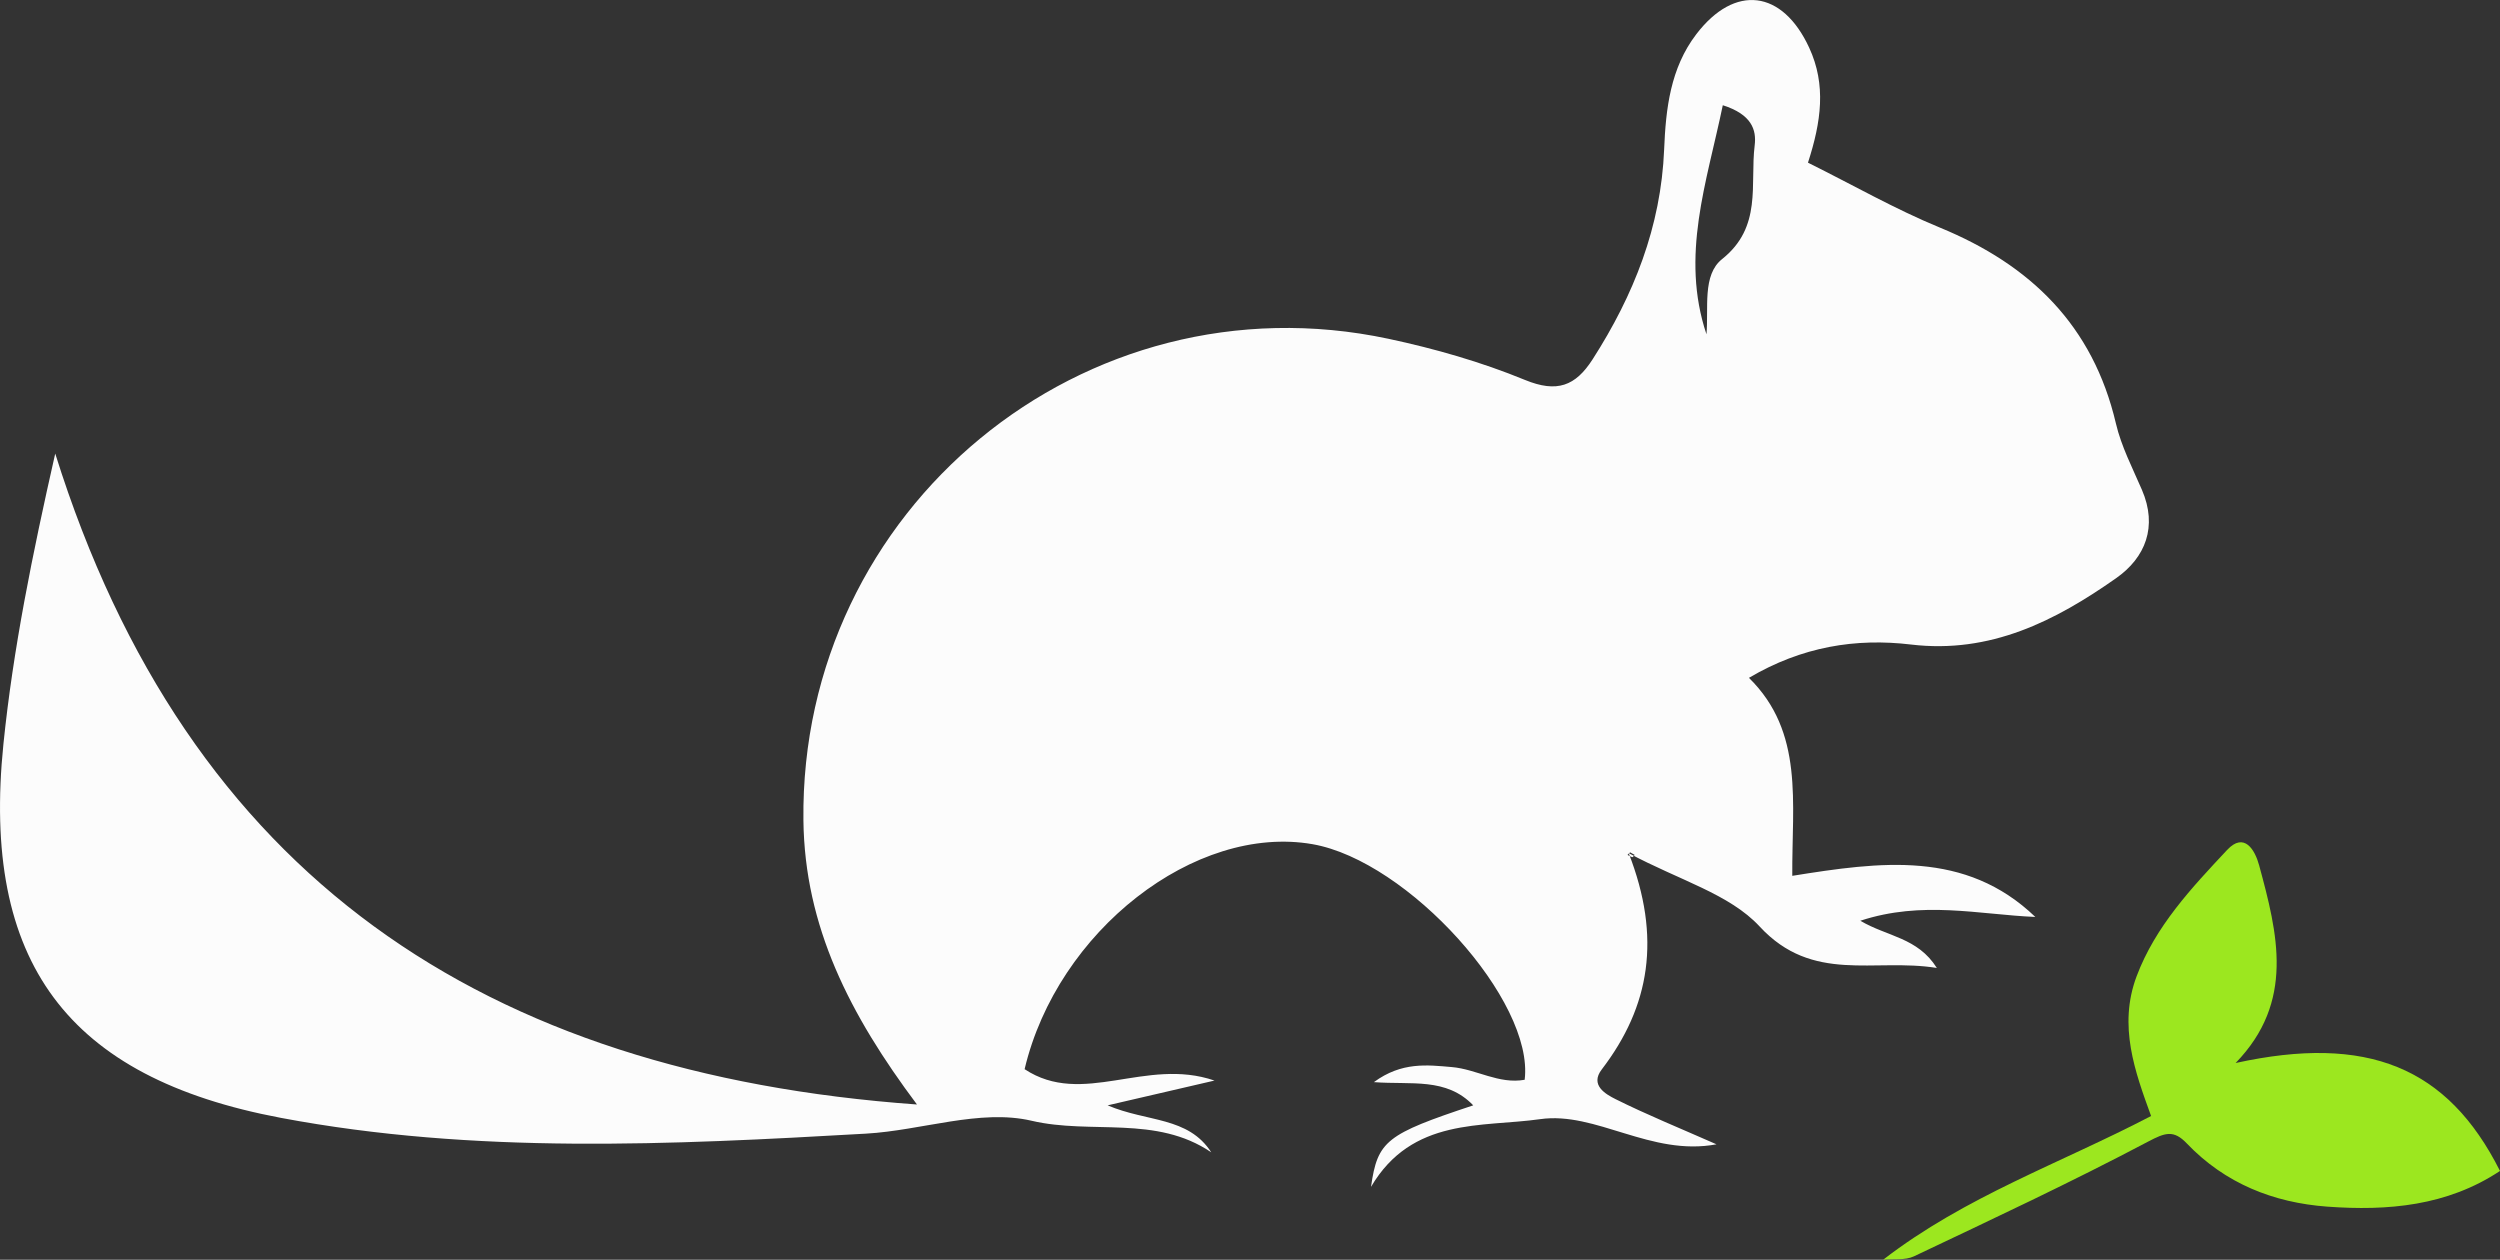
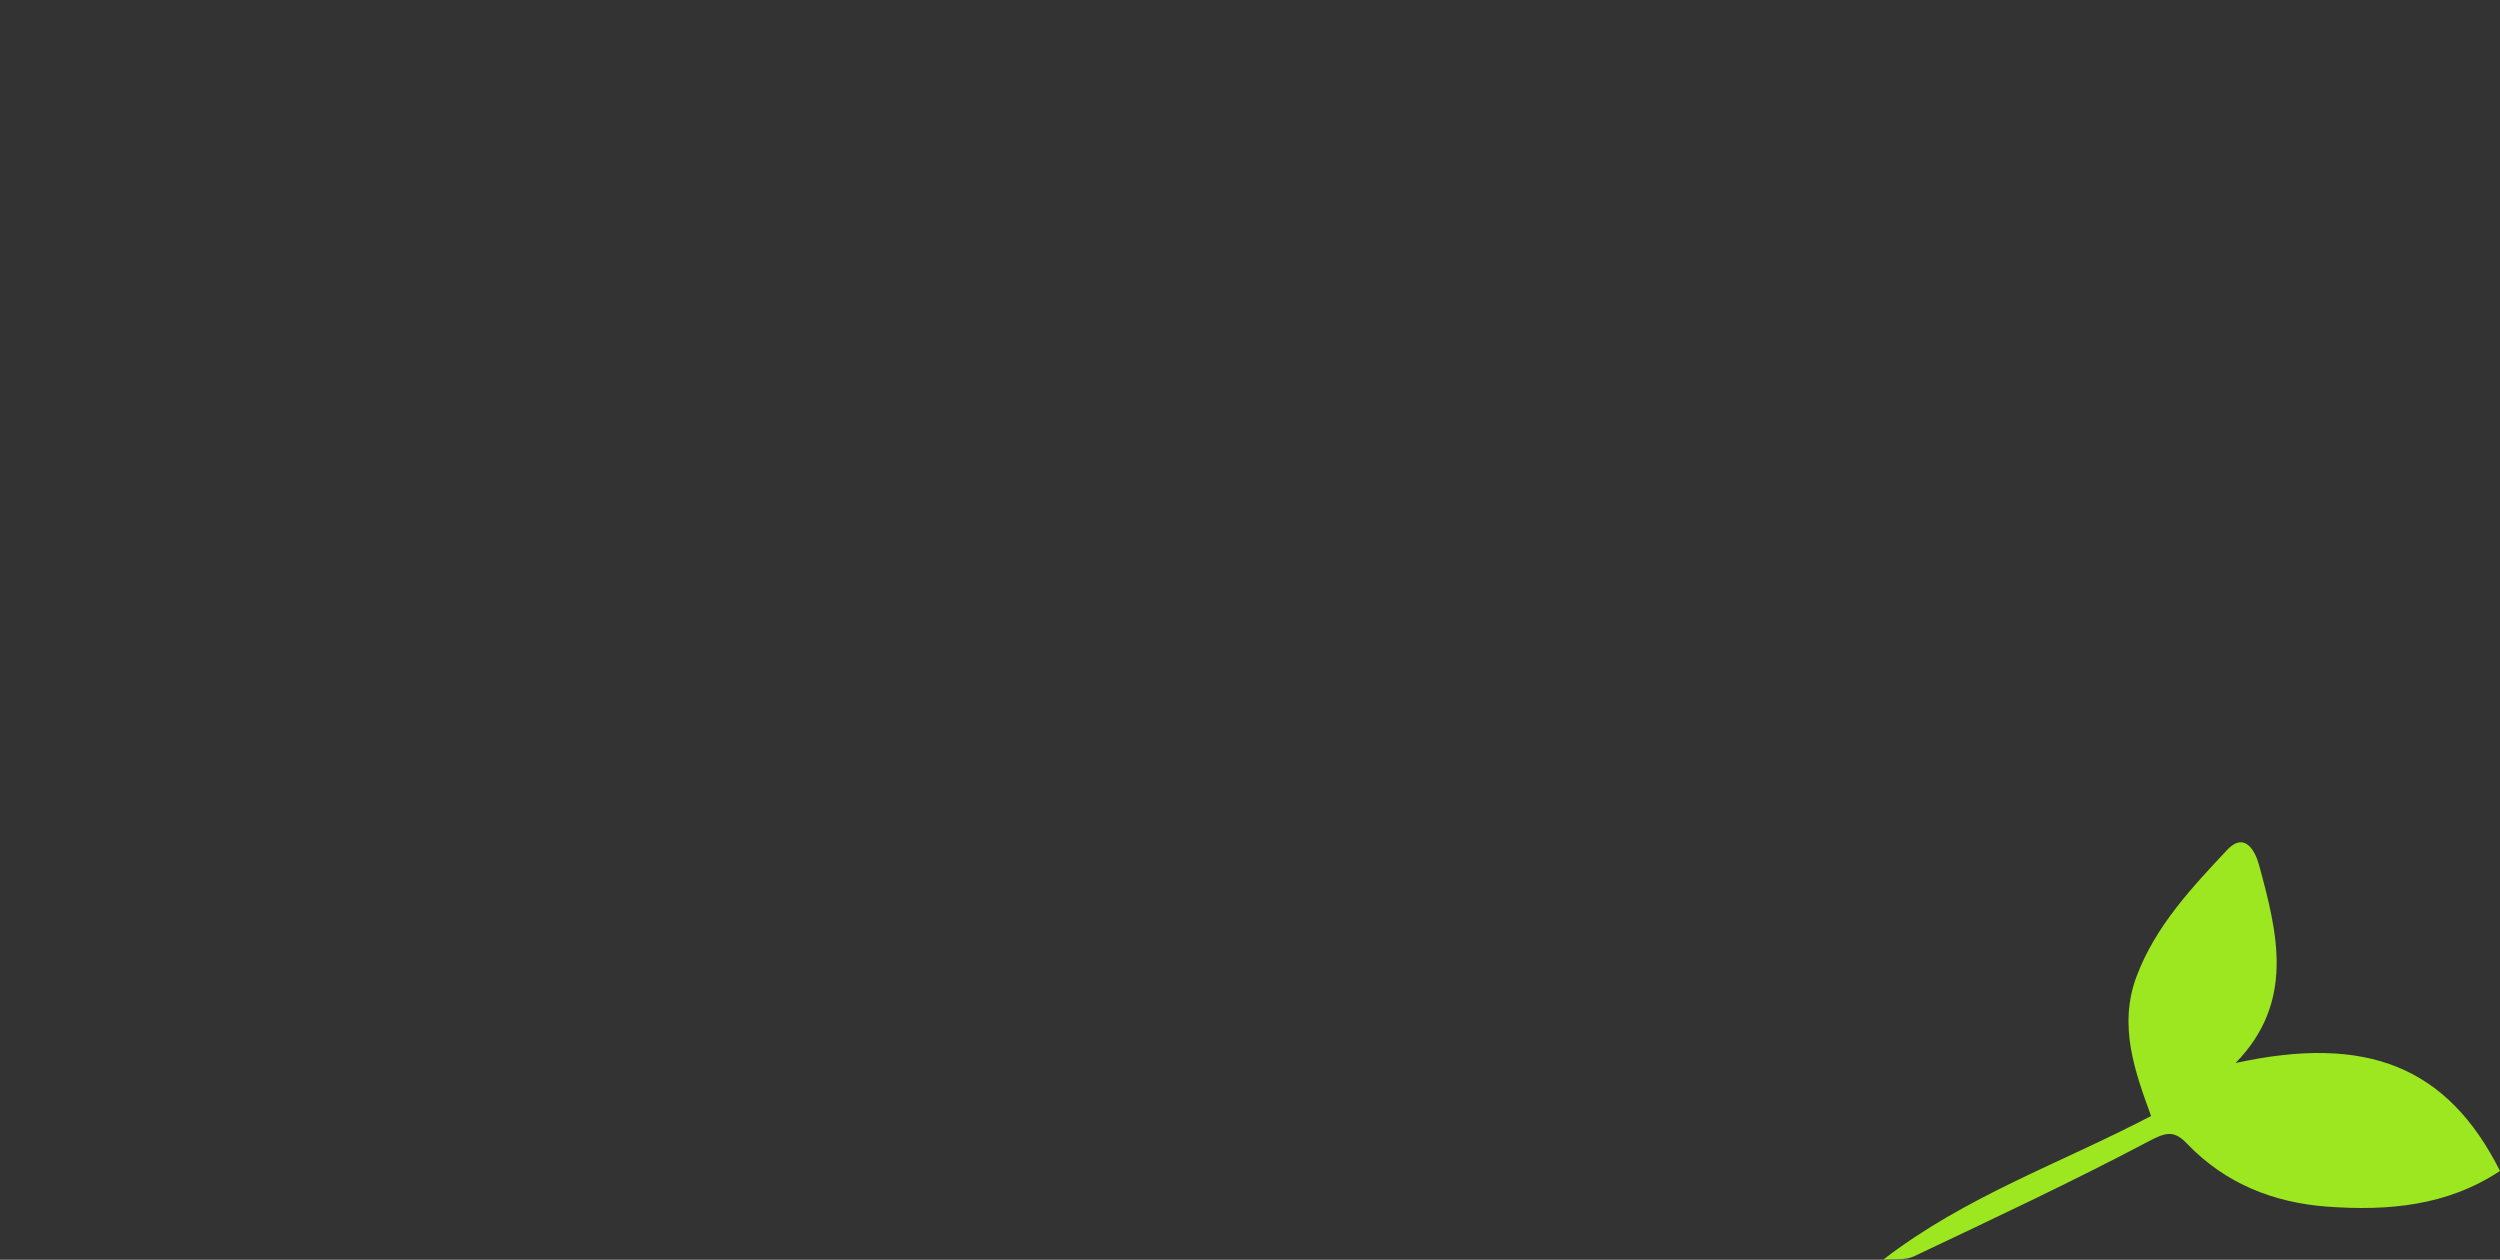
<svg xmlns="http://www.w3.org/2000/svg" id="Ebene_2" viewBox="0 0 349.01 175.86">
  <rect x="0" y="0" width="349.01" height="175.86" fill="#333333" stroke="none" />
  <defs>
    <style>.cls-1{fill:#9ce71f;}.cls-2{fill:#fcfcfc;}</style>
  </defs>
  <g id="Ebene_2-2">
    <g id="Ebene_1-2">
      <g>
-         <path class="cls-2" d="M128.01,154.19c-9.39-12.54-15.68-24.85-15.85-39.68-.5-43.5,39.15-76.28,81.69-67.21,6.47,1.38,12.93,3.23,19.04,5.74,4.48,1.84,7.05,.85,9.44-2.87,5.75-8.96,9.55-18.53,9.99-29.3,.23-5.69,.87-11.35,4.48-16.08,5.39-7.07,12.05-6.19,15.77,1.87,2.4,5.19,1.68,10.34-.17,16.05,6.25,3.1,12.16,6.49,18.41,9.06,12.68,5.21,21.37,13.67,24.58,27.35,.75,3.2,2.32,6.22,3.63,9.26,2.22,5.14,.49,9.46-3.59,12.33-8.51,5.98-17.56,10.59-28.64,9.27-7.71-.92-15.23,.28-22.63,4.65,7.73,7.59,5.98,17.4,6.05,27.64,12.24-1.96,24.17-3.63,33.93,5.74-7.91-.34-15.76-2.32-24.43,.53,3.76,2.23,7.99,2.32,10.68,6.59-8.77-1.41-17.33,2.22-24.74-5.79-4.2-4.54-11.24-6.46-18.28-10.24,4.59,11.79,2.99,21.38-3.76,30.2-1.68,2.19,.54,3.45,1.94,4.15,4.33,2.16,8.84,3.99,14.08,6.3-9.17,1.72-16.83-4.63-24.63-3.51-8.08,1.15-17.87-.3-23.6,9.45,.92-6.45,2.11-7.34,14.27-11.38-3.77-3.92-8.61-2.84-13.87-3.24,3.89-2.86,7.45-2.4,10.91-2.1,3.42,.3,6.55,2.42,10.14,1.77,1.37-11.02-16.29-30.56-29.62-32.89-16.35-2.85-35.62,12.09-40.19,31.41,8.12,5.36,16.88-1.72,26.51,1.59-5.41,1.25-9.63,2.23-14.92,3.46,5.52,2.36,11.23,1.54,14.47,6.56-7.72-5.24-16.74-2.45-25.09-4.41-7.17-1.68-15.36,1.36-23.12,1.8-27.27,1.56-54.58,2.9-81.66-2.2C9.37,150.44-2.63,134.28,.48,103.85c1.36-13.3,4.03-26.4,7.23-40.53,18.53,59.15,60.01,86.54,120.28,90.87h.02ZM240.51,14.69c-2.24,10.8-5.94,21.01-2.28,31.98,.32-3.65-.61-8.28,2.18-10.5,5.64-4.49,3.88-10.41,4.55-15.88,.27-2.18-.43-4.32-4.45-5.6h0Zm-12.94,104.3l-.36,.36c.22,.11,.44,.26,.67,.31,.08,.02,.22-.2,.33-.31-.22-.12-.43-.24-.64-.36Z" />
        <path class="cls-1" d="M262.9,175.86c11.46-8.85,24.7-13.43,37.4-20.06-2.24-6.16-4.62-12.6-2.02-19.51,2.64-7.01,7.68-12.34,12.63-17.63,2.39-2.56,3.89-.03,4.48,2.16,2.57,9.49,5.02,19.02-3.29,27.58,18.36-4.02,29.59,.52,36.91,15.07-7.39,4.9-15.68,5.6-24.13,4.98-7.49-.55-14.26-3.24-19.58-8.81-1.85-1.94-3.02-1.53-5.41-.27-10.73,5.67-21.74,10.82-32.7,16.02-1.23,.58-2.85,.33-4.29,.47Z" />
      </g>
    </g>
  </g>
</svg>